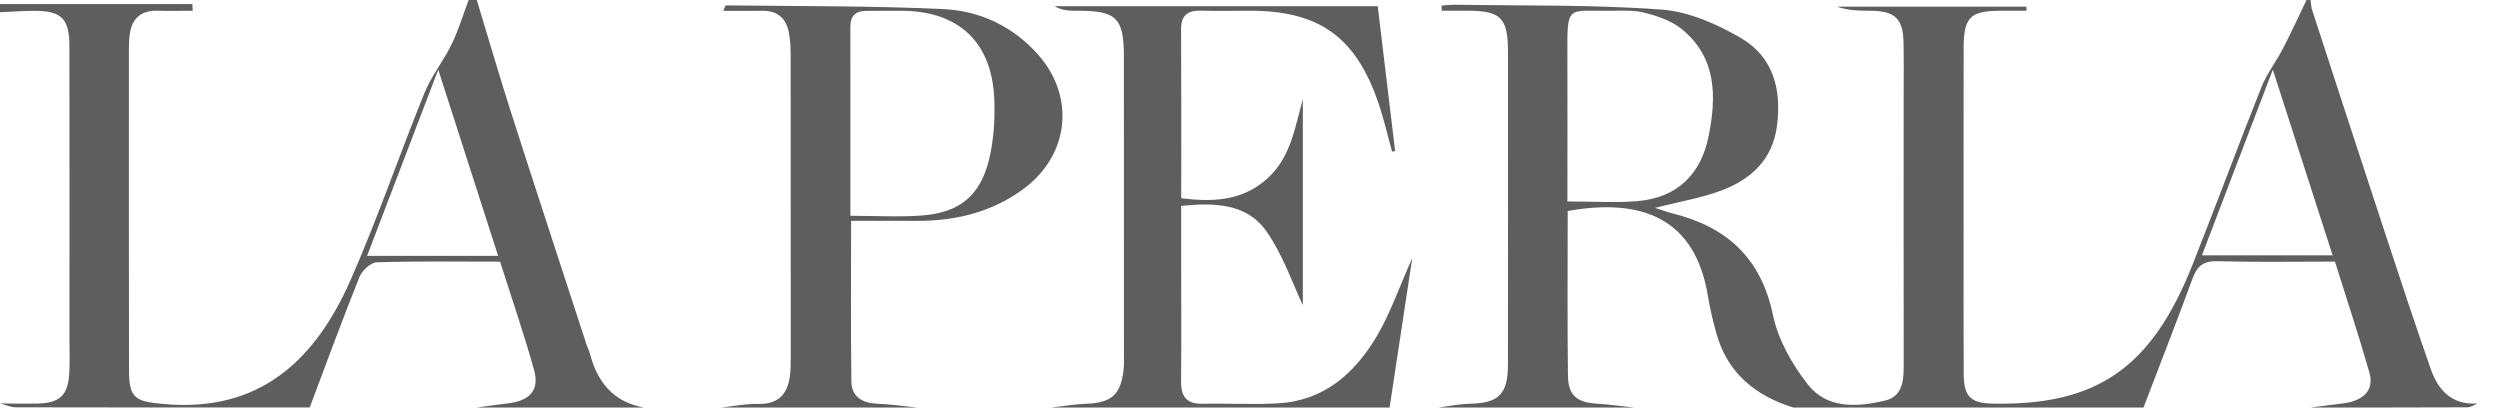
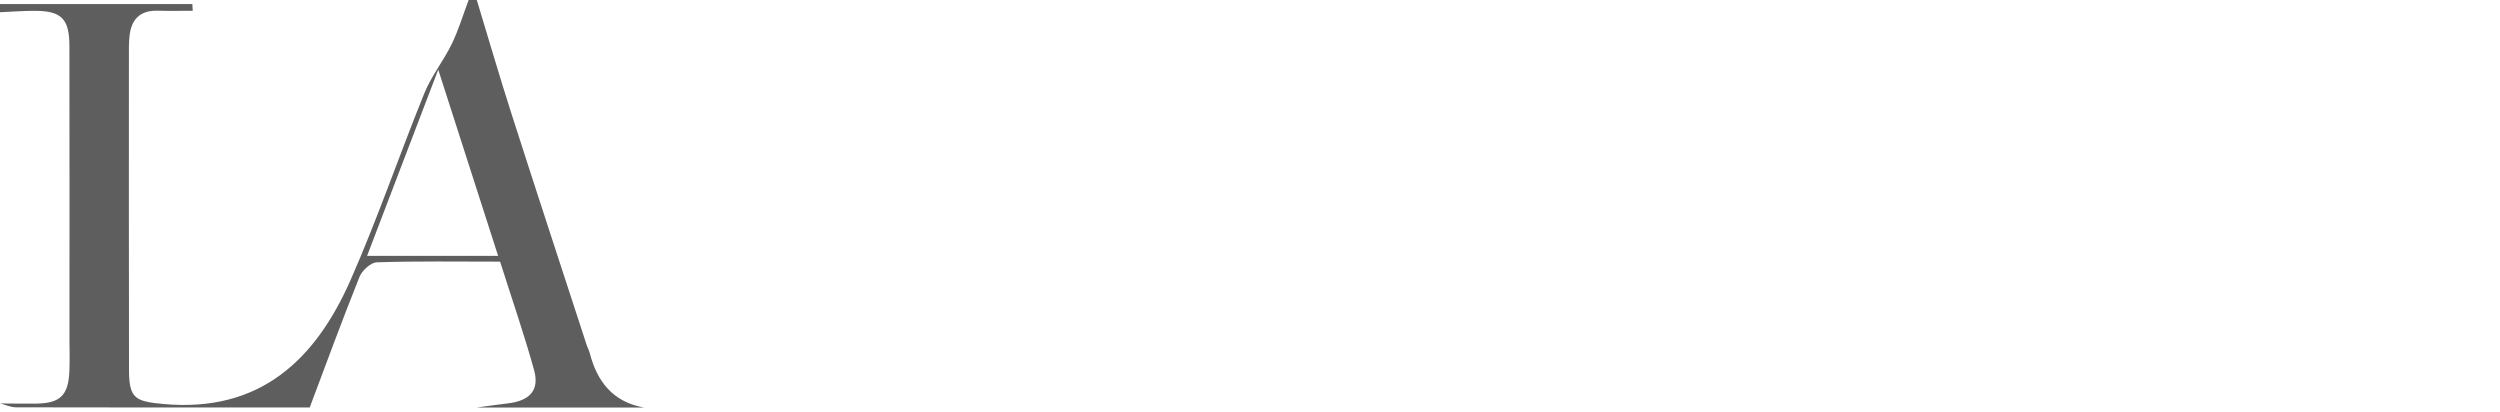
<svg xmlns="http://www.w3.org/2000/svg" width="85px" height="14px" viewBox="0 0 85 14" version="1.1">
  <title>la-perla</title>
  <g id="Page-1" stroke="none" stroke-width="1" fill="none" fill-rule="evenodd">
    <g id="Artboard" transform="translate(-258, -150)" fill="#5E5E5E" fill-rule="nonzero">
      <g id="la-perla" transform="translate(258, 150)">
-         <path d="M48.909,13.855 C49.258,13.811 49.607,13.737 49.957,13.729 C50.96,13.707 51.268,13.413 51.27,12.388 C51.274,9.549 51.271,6.709 51.271,3.869 C51.271,3.154 51.274,2.438 51.271,1.722 C51.266,0.619 51.02,0.37 49.942,0.365 C49.635,0.364 49.327,0.365 49.02,0.365 C49.018,0.307 49.016,0.249 49.014,0.19 C49.179,0.18 49.344,0.158 49.508,0.16 C51.837,0.199 54.173,0.156 56.492,0.325 C57.412,0.392 58.366,0.814 59.182,1.287 C60.288,1.927 60.583,3.037 60.416,4.29 C60.266,5.413 59.56,6.069 58.597,6.449 C57.898,6.725 57.138,6.845 56.275,7.068 C56.526,7.149 56.694,7.213 56.866,7.256 C58.71,7.714 59.876,8.769 60.282,10.717 C60.457,11.555 60.933,12.394 61.47,13.076 C62.125,13.909 63.15,13.845 64.097,13.618 C64.675,13.479 64.727,12.962 64.726,12.448 C64.721,9.447 64.724,6.445 64.724,3.444 C64.724,2.775 64.734,2.105 64.72,1.436 C64.704,0.638 64.427,0.376 63.621,0.366 C63.234,0.361 62.847,0.365 62.463,0.227 C64.606,0.227 66.75,0.227 68.894,0.227 C68.898,0.273 68.902,0.319 68.905,0.365 C68.608,0.365 68.31,0.364 68.012,0.366 C66.985,0.37 66.766,0.586 66.764,1.637 C66.759,3.784 66.762,5.931 66.762,8.078 C66.762,9.625 66.757,11.172 66.766,12.718 C66.77,13.485 67.001,13.708 67.75,13.723 C71.285,13.796 73.151,12.513 74.54,9.014 C75.338,7.003 76.088,4.973 76.888,2.963 C77.071,2.504 77.388,2.099 77.617,1.656 C77.899,1.111 78.154,0.553 78.421,0 C78.467,0 78.513,0 78.559,0 C78.576,0.112 78.576,0.23 78.611,0.336 C79.45,2.911 80.288,5.486 81.136,8.058 C81.631,9.562 82.127,11.065 82.65,12.558 C82.906,13.289 83.384,13.779 84.24,13.717 C84.125,13.763 84.009,13.849 83.894,13.849 C82.116,13.858 80.337,13.855 78.559,13.855 C78.932,13.808 79.304,13.762 79.676,13.714 C80.37,13.623 80.726,13.254 80.562,12.677 C80.204,11.417 79.789,10.174 79.388,8.894 C78.024,8.894 76.711,8.918 75.399,8.881 C74.921,8.868 74.704,9.039 74.547,9.469 C74.009,10.938 73.437,12.394 72.879,13.855 C68.907,13.855 64.935,13.855 60.963,13.855 C59.682,13.45 58.738,12.688 58.361,11.349 C58.242,10.93 58.142,10.502 58.071,10.072 C57.636,7.421 55.828,6.722 53.302,7.174 C53.302,9.034 53.287,10.899 53.31,12.764 C53.319,13.45 53.616,13.684 54.306,13.726 C54.725,13.752 55.142,13.811 55.56,13.855 C53.343,13.855 51.126,13.855 48.909,13.855 Z M53.292,6.849 C54.177,6.849 54.937,6.902 55.687,6.837 C57.026,6.72 57.832,5.922 58.092,4.635 C58.365,3.283 58.372,1.941 57.158,0.973 C56.814,0.699 56.347,0.543 55.911,0.431 C55.539,0.336 55.132,0.366 54.741,0.368 C53.285,0.376 53.284,0.153 53.291,1.838 C53.298,3.494 53.292,5.151 53.292,6.849 Z M77.276,2.369 C76.433,4.577 75.657,6.609 74.866,8.681 C76.381,8.681 77.809,8.681 79.309,8.681 C78.634,6.585 77.982,4.56 77.276,2.369 Z" id="Shape" />
        <path d="M0,0.139 C2.181,0.139 4.361,0.139 6.541,0.139 C6.545,0.214 6.549,0.29 6.552,0.366 C6.16,0.366 5.769,0.376 5.378,0.364 C4.743,0.344 4.448,0.674 4.399,1.275 C4.39,1.39 4.383,1.506 4.383,1.621 C4.383,5.268 4.379,8.915 4.386,12.563 C4.388,13.547 4.585,13.648 5.568,13.737 C8.831,14.031 10.72,12.244 11.919,9.522 C12.837,7.438 13.573,5.275 14.431,3.163 C14.669,2.578 15.082,2.067 15.36,1.495 C15.592,1.017 15.745,0.5 15.934,0 C16.026,0 16.118,0 16.211,0 C16.604,1.292 16.98,2.59 17.393,3.876 C18.235,6.502 19.096,9.121 19.951,11.743 C19.979,11.83 20.027,11.911 20.05,12 C20.302,12.978 20.843,13.668 21.891,13.855 C19.998,13.855 18.104,13.855 16.211,13.855 C16.558,13.809 16.905,13.757 17.254,13.717 C18.014,13.629 18.35,13.27 18.158,12.58 C17.816,11.348 17.397,10.138 17.003,8.896 C15.567,8.896 14.188,8.874 12.81,8.919 C12.604,8.925 12.308,9.2 12.221,9.418 C11.632,10.887 11.088,12.374 10.53,13.855 C7.203,13.855 3.877,13.857 0.55,13.849 C0.366,13.849 0.183,13.763 0,13.717 C0.415,13.719 0.831,13.728 1.246,13.722 C2.043,13.709 2.32,13.442 2.358,12.64 C2.376,12.272 2.362,11.902 2.362,11.533 C2.362,8.21 2.366,4.888 2.36,1.565 C2.358,0.633 2.088,0.368 1.171,0.368 C0.78,0.368 0.39,0.399 0,0.416 C0,0.323 0,0.231 0,0.139 Z M12.481,8.699 C14.022,8.699 15.443,8.699 16.936,8.699 C16.262,6.604 15.606,4.564 14.9,2.368 C14.059,4.568 13.281,6.605 12.481,8.699 Z" id="Shape" />
-         <path d="M35.747,13.855 C36.142,13.811 36.537,13.743 36.934,13.728 C37.78,13.698 38.1,13.427 38.2,12.591 C38.22,12.431 38.214,12.268 38.214,12.107 C38.214,8.714 38.216,5.321 38.212,1.927 C38.211,0.606 37.962,0.365 36.64,0.365 C36.378,0.366 36.117,0.366 35.857,0.211 C39.497,0.211 43.136,0.211 46.843,0.211 C47.04,1.852 47.237,3.493 47.434,5.134 C47.399,5.141 47.365,5.148 47.331,5.155 C47.178,4.606 47.053,4.048 46.869,3.51 C46.098,1.253 44.853,0.365 42.497,0.365 C41.943,0.365 41.388,0.379 40.835,0.362 C40.377,0.349 40.154,0.521 40.157,1.005 C40.168,2.897 40.162,4.789 40.162,6.74 C41.234,6.874 42.233,6.835 43.081,6.077 C43.887,5.357 44.024,4.342 44.297,3.377 C44.297,5.792 44.297,8.206 44.297,10.377 C43.954,9.66 43.627,8.675 43.056,7.862 C42.396,6.923 41.309,6.881 40.16,7.001 C40.16,7.676 40.16,8.315 40.16,8.955 C40.16,10.294 40.171,11.632 40.156,12.971 C40.151,13.492 40.352,13.738 40.89,13.728 C41.744,13.71 42.6,13.761 43.452,13.714 C45.007,13.628 46.054,12.701 46.802,11.445 C47.266,10.667 47.563,9.789 48.018,8.77 C47.743,10.58 47.495,12.218 47.246,13.855 C43.413,13.855 39.58,13.855 35.747,13.855 Z" id="Path" />
-         <path d="M24.524,13.855 C24.943,13.811 25.362,13.724 25.78,13.733 C26.439,13.748 26.762,13.425 26.853,12.814 C26.883,12.61 26.885,12.4 26.885,12.193 C26.886,8.755 26.887,5.317 26.883,1.879 C26.883,1.627 26.868,1.371 26.824,1.123 C26.734,0.624 26.437,0.357 25.912,0.367 C25.484,0.374 25.057,0.368 24.591,0.368 C24.648,0.244 24.663,0.183 24.678,0.183 C27.144,0.214 29.612,0.194 32.074,0.309 C33.317,0.366 34.446,0.897 35.298,1.86 C36.58,3.311 36.348,5.307 34.762,6.451 C33.697,7.22 32.478,7.515 31.177,7.509 C30.445,7.505 29.713,7.508 28.938,7.508 C28.938,9.393 28.921,11.187 28.948,12.981 C28.956,13.508 29.341,13.709 29.849,13.728 C30.291,13.746 30.732,13.811 31.174,13.855 C28.958,13.855 26.741,13.855 24.524,13.855 Z M28.913,7.337 C29.793,7.337 30.577,7.385 31.352,7.326 C32.633,7.229 33.339,6.645 33.636,5.391 C33.787,4.751 33.83,4.068 33.807,3.408 C33.741,1.44 32.604,0.371 30.645,0.366 C30.254,0.364 29.862,0.371 29.47,0.369 C29.105,0.366 28.912,0.528 28.912,0.905 C28.913,3.023 28.913,5.14 28.913,7.337 Z" id="Shape" />
      </g>
    </g>
  </g>
</svg>